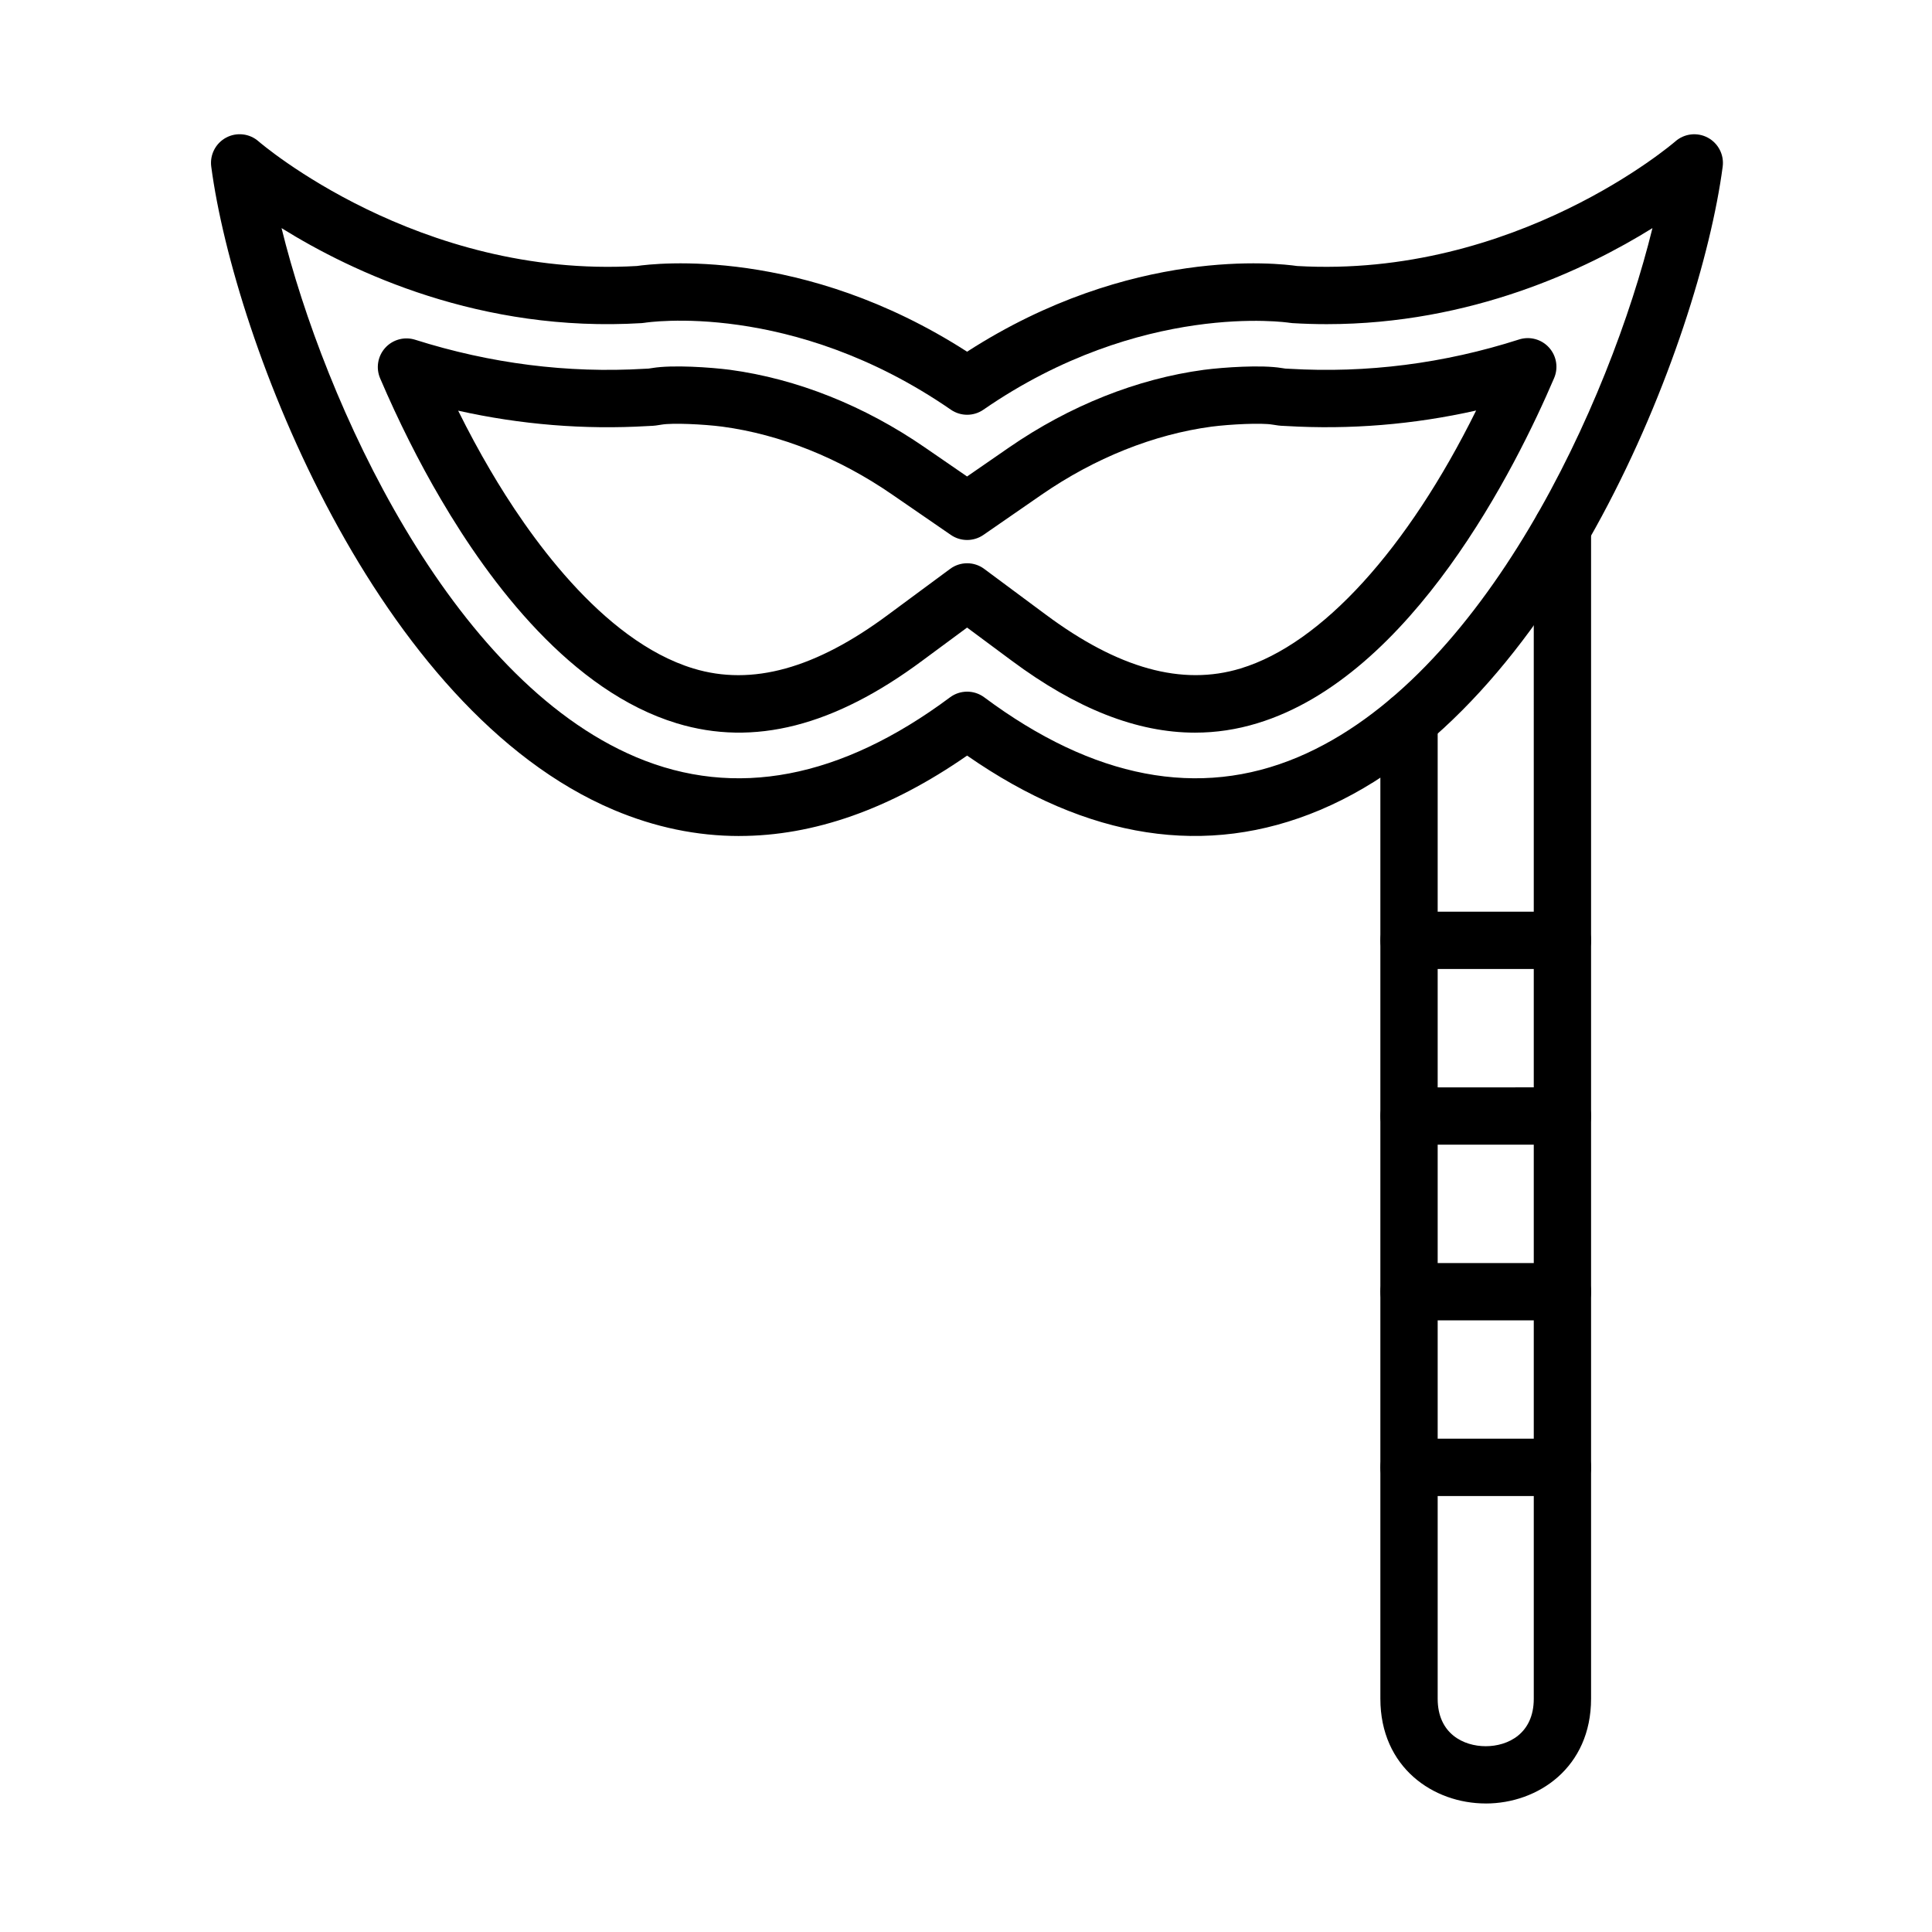
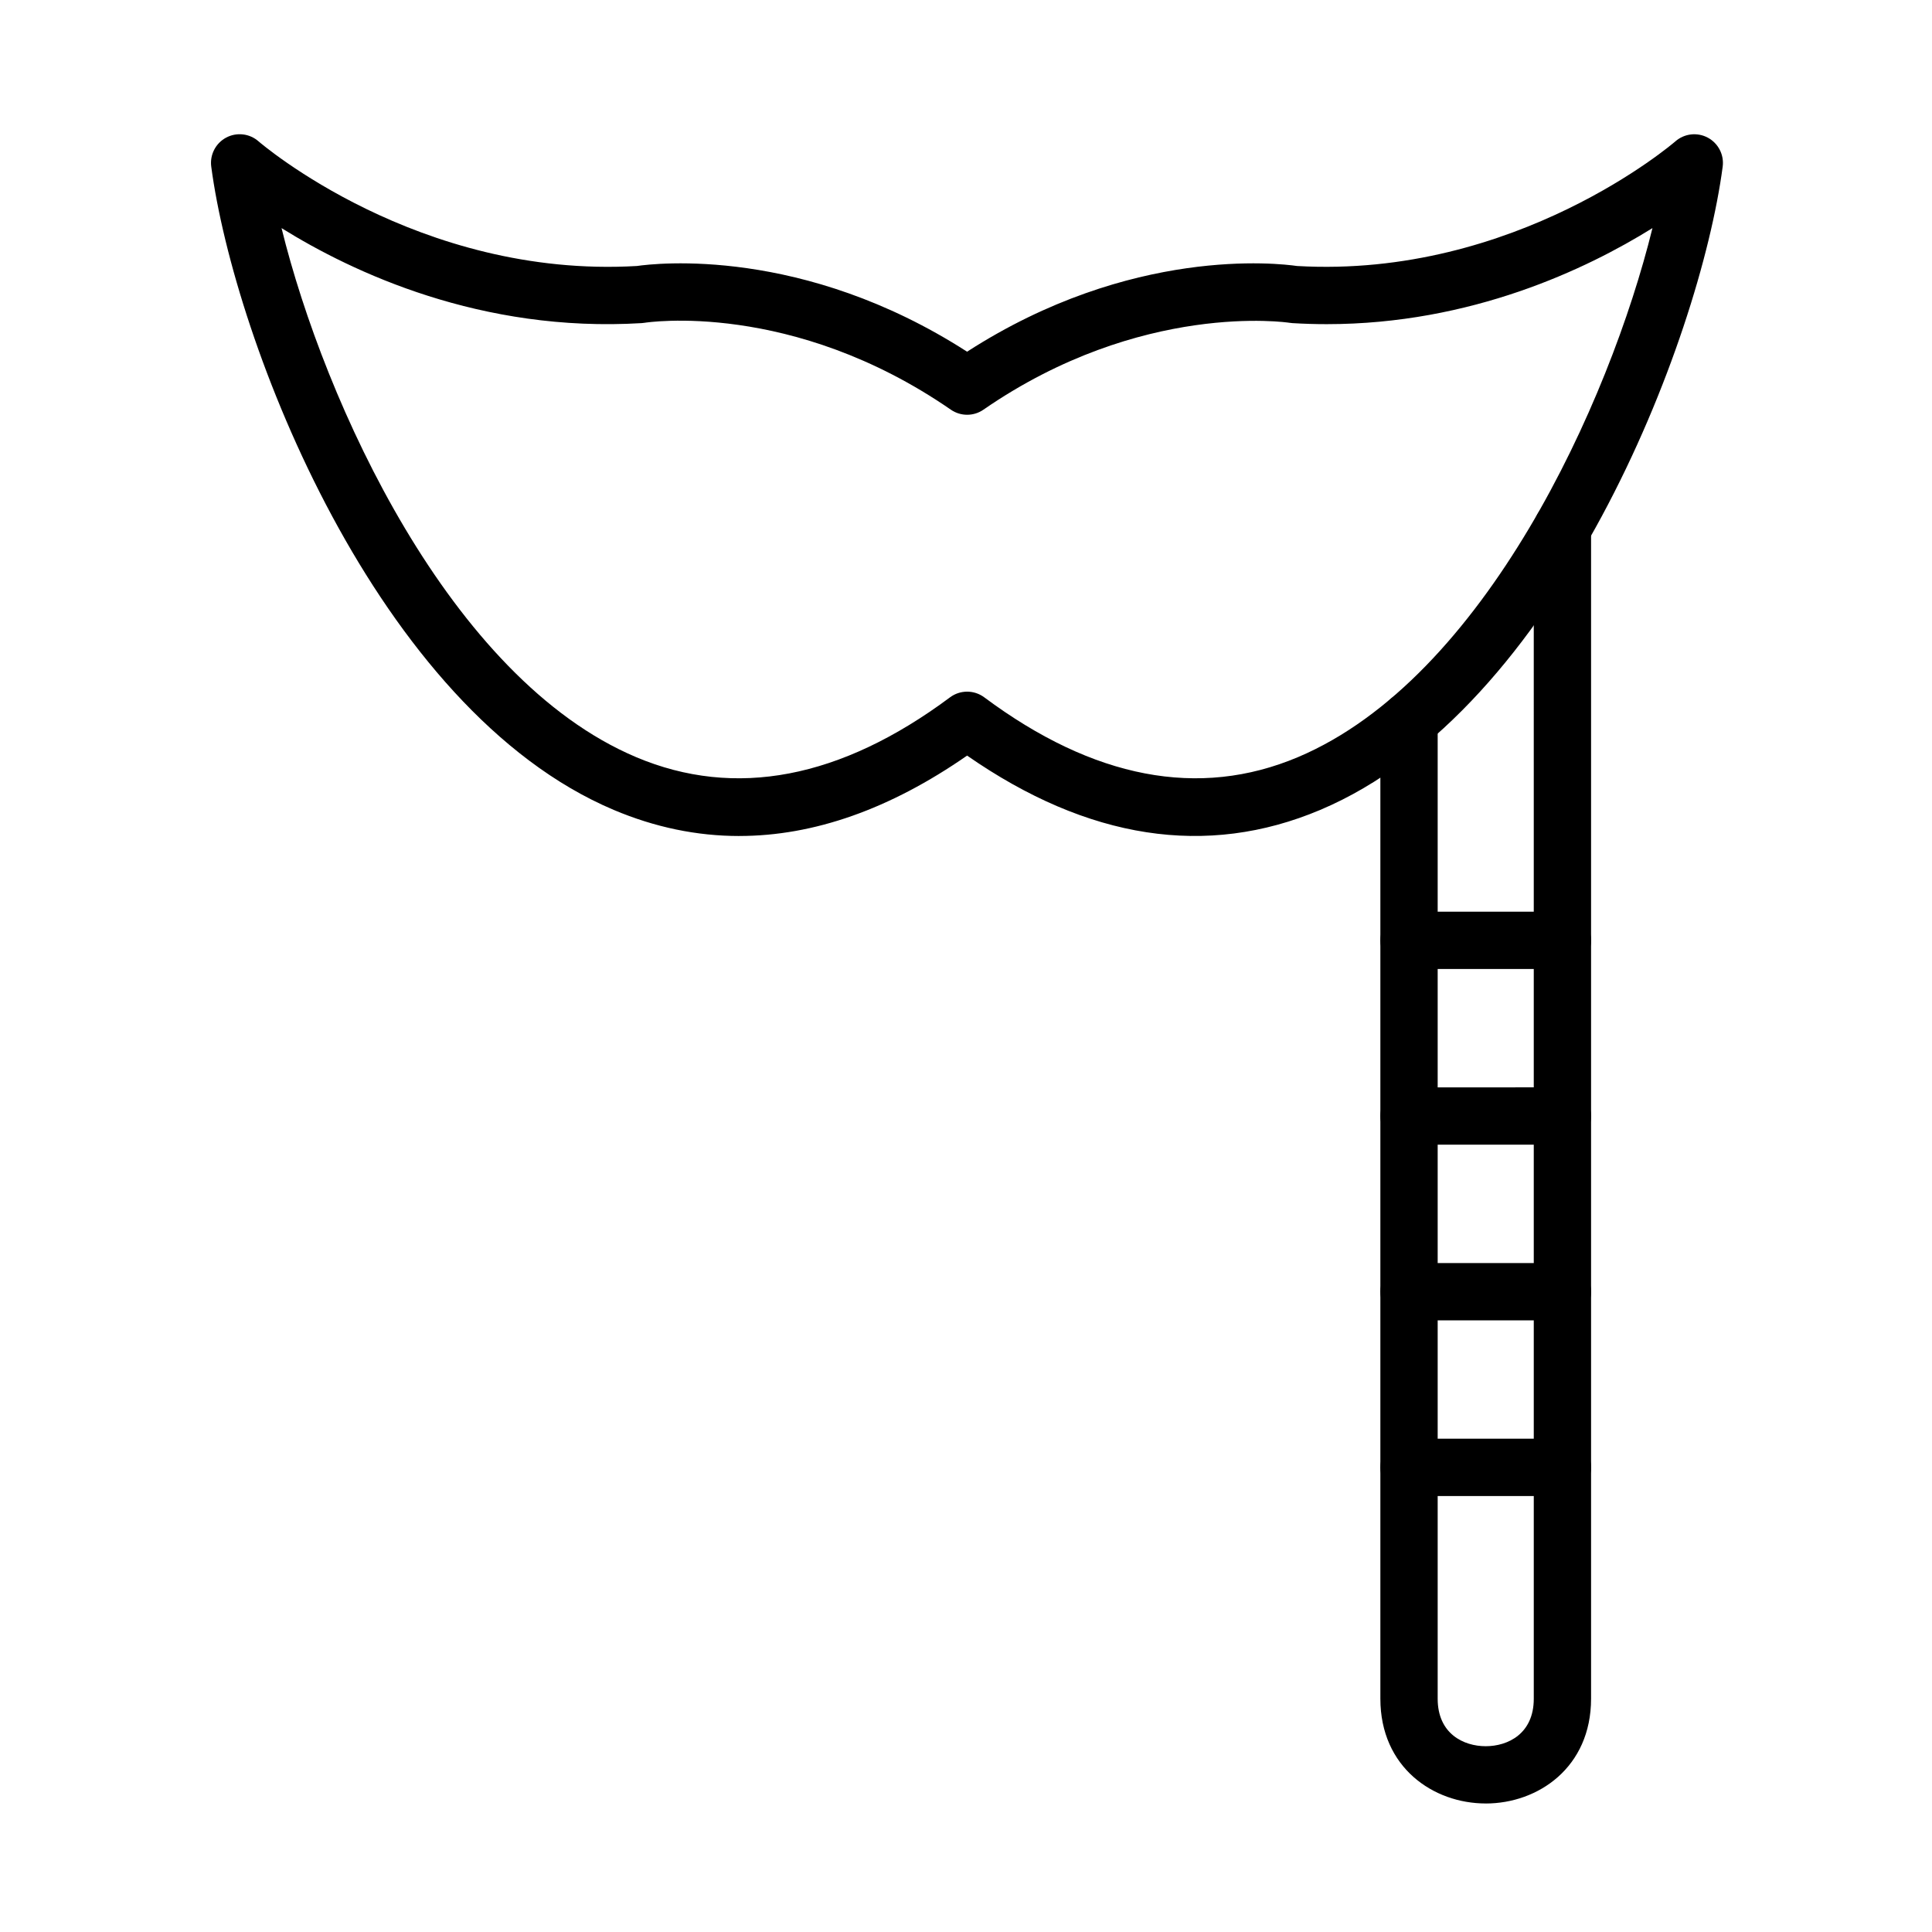
<svg xmlns="http://www.w3.org/2000/svg" fill="#000000" width="800px" height="800px" version="1.1" viewBox="144 144 512 512">
  <g fill-rule="evenodd">
    <path d="m537.73 621.94c-13.875 0-27.918-9.539-27.918-27.777v-259.13c0-4.191 3.402-7.594 7.594-7.594s7.594 3.402 7.594 7.594v259.14c0 9.293 6.859 12.59 12.734 12.59s12.734-3.297 12.734-12.59l-0.004-310.18c0-4.191 3.402-7.594 7.594-7.594s7.594 3.402 7.594 7.594v310.18c-0.004 18.234-14.047 27.773-27.922 27.773z" />
    <path d="m558.06 400.79h-40.648c-4.191 0-7.594-3.402-7.594-7.594s3.402-7.594 7.594-7.594h40.648c4.191 0 7.594 3.402 7.594 7.594-0.004 4.195-3.402 7.594-7.594 7.594z" />
    <path d="m558.06 447.35h-40.648c-4.191 0-7.594-3.402-7.594-7.594s3.402-7.594 7.594-7.594l40.648-0.004c4.191 0 7.594 3.402 7.594 7.594-0.004 4.195-3.402 7.598-7.594 7.598z" />
    <path d="m558.06 493.91h-40.648c-4.191 0-7.594-3.402-7.594-7.594s3.402-7.594 7.594-7.594h40.648c4.191 0 7.594 3.402 7.594 7.594-0.004 4.191-3.402 7.594-7.594 7.594z" />
    <path d="m558.06 540.46h-40.648c-4.191 0-7.594-3.402-7.594-7.594 0-4.191 3.402-7.594 7.594-7.594h40.648c4.191 0 7.594 3.402 7.594 7.594-0.004 4.195-3.402 7.594-7.594 7.594z" />
    <path d="m339.91 365.55c-11.234 0-22.324-2.301-33.238-6.906-62.941-26.578-100.54-124.15-106.69-170.48-0.418-3.137 1.16-6.207 3.953-7.699 2.797-1.488 6.219-1.09 8.594 1.004 0.406 0.355 42.289 36.402 100.25 33.023 4.856-0.707 44-5.289 87.508 22.711 43.449-28.004 82.582-23.414 87.441-22.711 57.996 3.356 99.848-32.664 100.26-33.027 2.375-2.082 5.805-2.481 8.594-0.988 2.785 1.492 4.363 4.551 3.949 7.688-6.144 46.34-43.746 143.92-106.68 170.48-30.082 12.695-61.531 7.848-93.559-14.406-20.426 14.191-40.629 21.305-60.387 21.305zm-121.3-161.1c11.371 46.199 44.605 119.36 93.973 140.2 26.207 11.066 54.195 5.731 83.184-15.852 2.691-2.004 6.379-2 9.07 0 28.965 21.574 56.922 26.914 83.113 15.859 49.367-20.836 82.602-94.004 93.969-140.21-17.48 10.879-48.051 25.457-86.32 25.457-2.996 0-6.027-0.09-9.117-0.277-0.266-0.016-0.527-0.047-0.785-0.09-0.363-0.059-39.25-5.859-81.078 23.031-2.594 1.797-6.027 1.797-8.629 0.004-42.195-29.105-80.773-23.102-81.156-23.035-0.262 0.043-0.523 0.074-0.785 0.09-42.531 2.59-76.59-13.445-95.438-25.176z" />
-     <path d="m460.7 338.16c-15.398 0-31.449-6.324-48.629-19.102l-11.781-8.746-11.852 8.758c-23.379 17.387-44.676 22.82-65.102 16.605-27.887-8.477-49.379-36.973-62.508-59.383-5.703-9.68-11.27-20.762-16.09-32.031-1.168-2.734-0.637-5.891 1.359-8.09s5.09-3.027 7.918-2.137c19.93 6.316 40.375 8.914 60.758 7.699l1.117-0.055 0.992-0.148c5.383-0.891 15.434-0.188 20.523 0.465 17.777 2.394 35.633 9.508 51.68 20.574l11.199 7.703 11.141-7.699c16.055-11.07 33.91-18.184 51.645-20.57 5.137-0.66 15.18-1.363 20.566-0.473l0.992 0.148 1.047 0.051c20.559 1.219 41.02-1.395 60.879-7.762 2.828-0.91 5.934-0.082 7.934 2.117s2.539 5.363 1.371 8.098c-9.984 23.359-37.633 79.047-78.676 91.492-5.422 1.656-10.914 2.484-16.484 2.484zm-60.398-44.891c1.59 0 3.184 0.496 4.523 1.496l16.301 12.102c19.262 14.328 36.152 18.992 51.641 14.281 21.5-6.519 44.262-31.648 62.422-68.355-16.574 3.727-33.438 5.109-50.336 4.106l-1.348-0.066c-0.25-0.012-0.5-0.035-0.75-0.074l-1.422-0.215c-0.047-0.008-0.098-0.012-0.145-0.02-2.894-0.492-11.043-0.109-16.129 0.543-15.336 2.062-30.91 8.297-44.996 18.012l-15.441 10.676c-2.594 1.793-6.027 1.797-8.625 0.012l-15.52-10.68c-14.098-9.723-29.668-15.953-45.047-18.023-5.039-0.648-13.188-1.027-16.082-0.535-0.047 0.008-0.098 0.016-0.145 0.023l-1.422 0.215c-0.25 0.035-0.496 0.062-0.75 0.074l-1.422 0.07c-16.766 0.992-33.598-0.375-50.191-4.078 2.742 5.527 5.613 10.848 8.516 15.777 9.629 16.449 29.418 45.125 53.828 52.547 15.492 4.715 32.383 0.043 51.637-14.277l16.391-12.117c1.34-0.996 2.926-1.492 4.512-1.492z" />
  </g>
</svg>